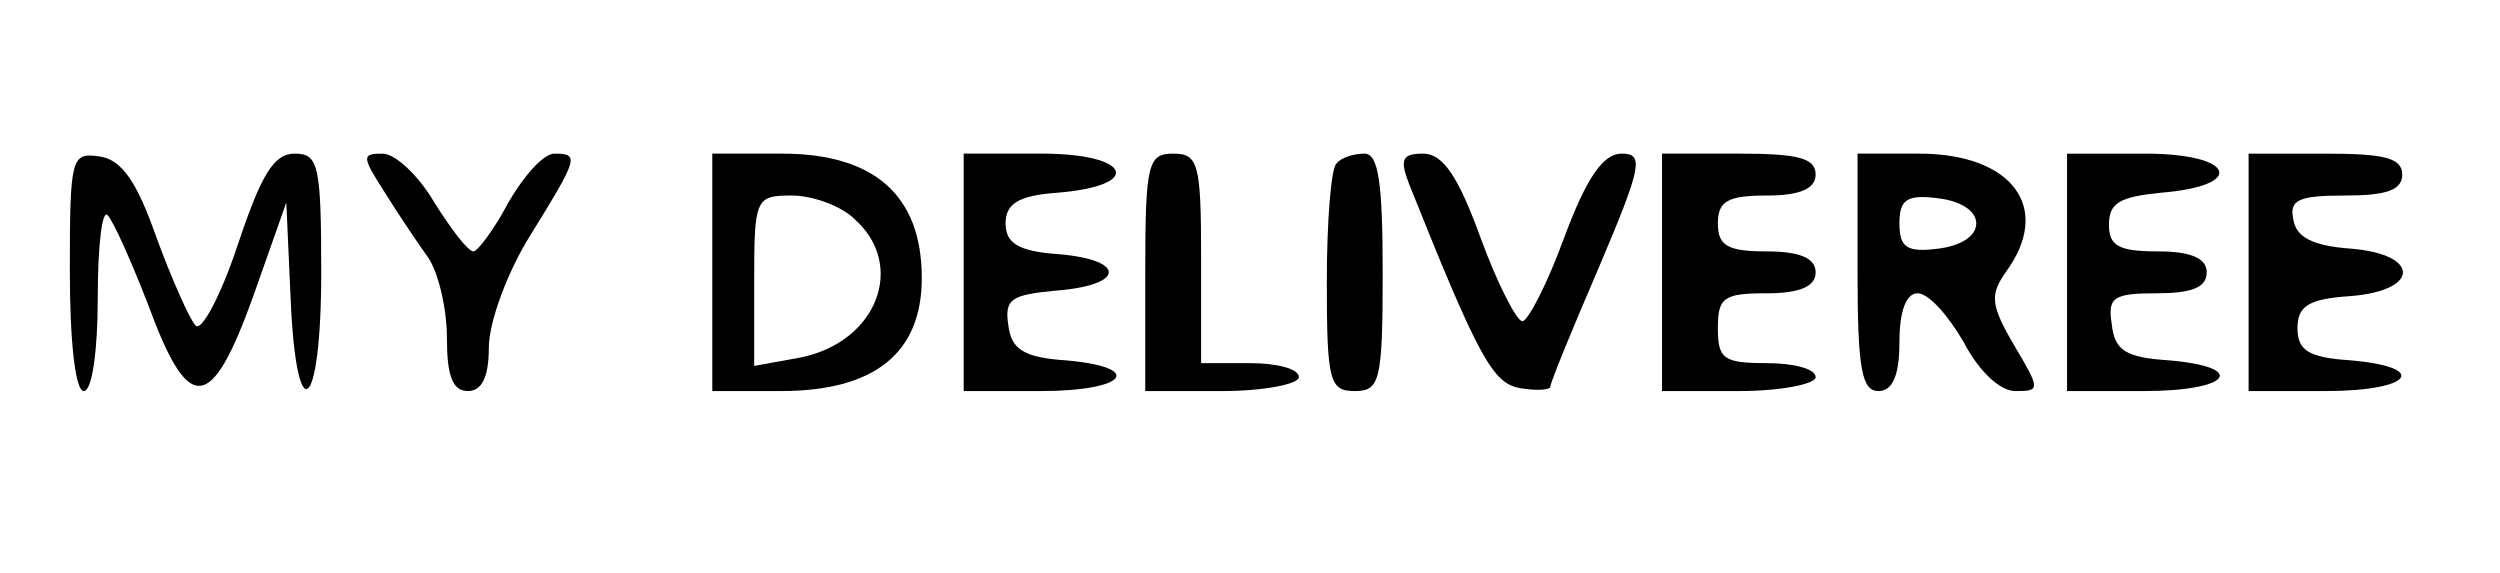
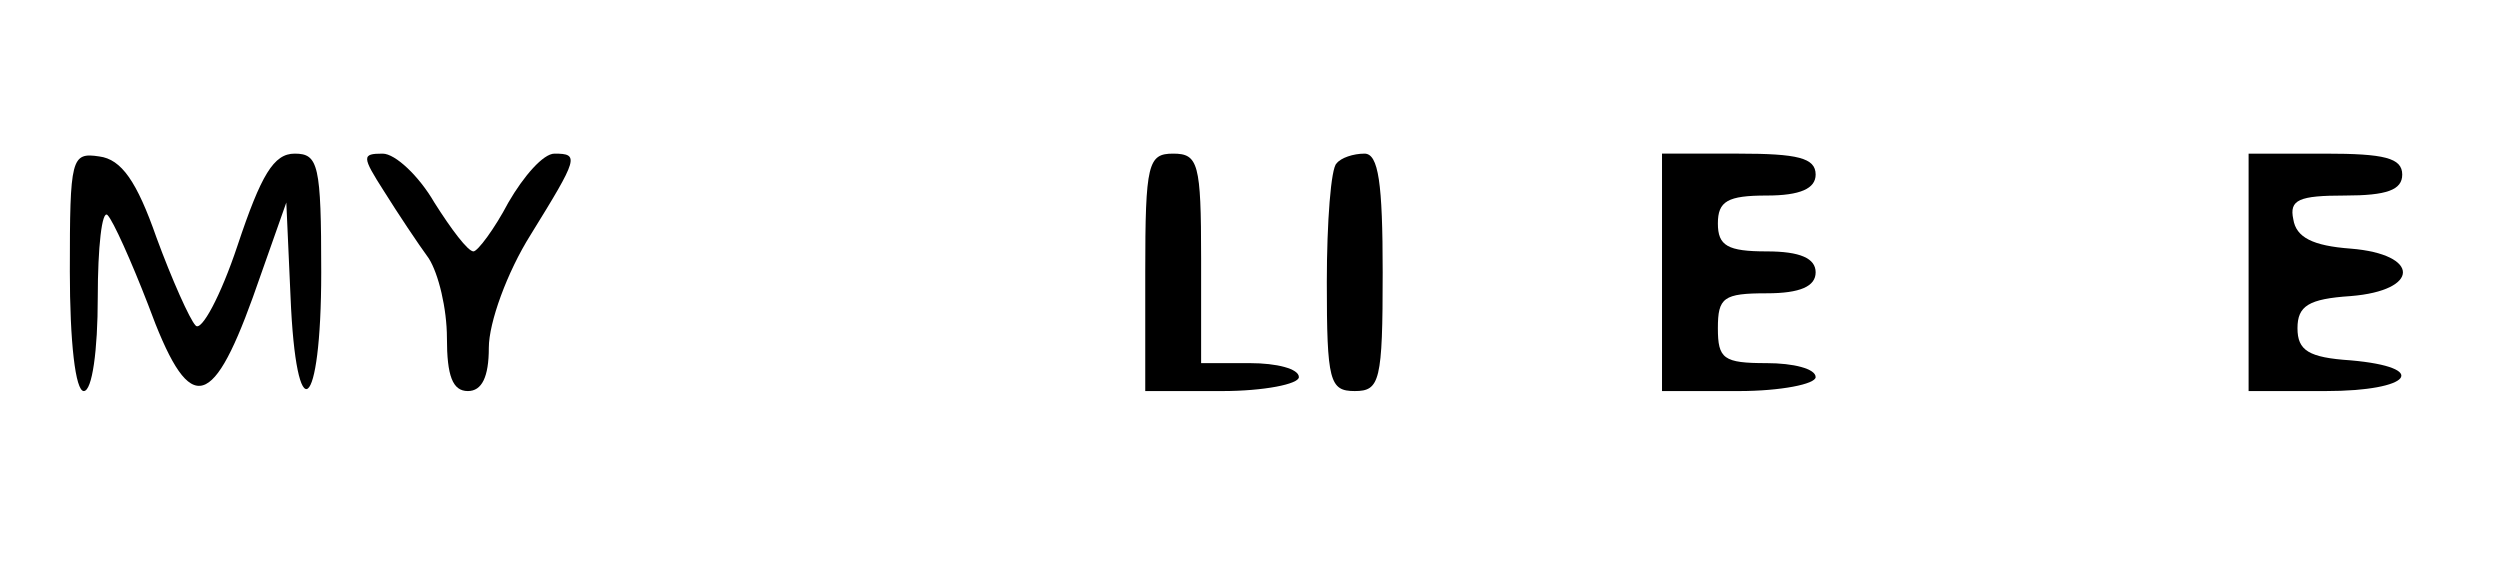
<svg xmlns="http://www.w3.org/2000/svg" version="1.0" width="179pt" height="41pt" viewBox="0 0 179 41" preserveAspectRatio="xMidYMid meet">
  <g transform="translate(0,41) scale(0.1,-0.1)" fill="#000000" stroke="none">
    <path d="M50 216 c0 -51 4 -86 10 -86 6 0 10 29 10 67 0 36 3 63 7 59 4 -4 17 -33 29 -64 29 -79 45 -78 75 5 l24 68 3 -67 c4 -98 22 -84 22 17 0 77 -2 85 -19 85 -15 0 -24 -15 -41 -66 -12 -36 -26 -62 -30 -57 -4 4 -17 33 -28 63 -14 40 -25 56 -41 58 -20 3 -21 -1 -21 -82z" />
-     <path d="M275 273 c10 -16 24 -37 32 -48 7 -11 13 -36 13 -57 0 -27 4 -38 15 -38 10 0 15 10 15 31 0 18 13 54 30 81 34 55 35 58 17 58 -8 0 -22 -16 -33 -35 -10 -19 -22 -35 -25 -35 -4 0 -16 16 -28 35 -11 19 -28 35 -37 35 -15 0 -15 -2 1 -27z" />
-     <path d="M510 215 l0 -85 49 0 c67 0 101 27 101 81 0 59 -34 89 -100 89 l-50 0 0 -85z m102 38 c37 -33 16 -88 -39 -99 l-33 -6 0 61 c0 59 1 61 27 61 14 0 35 -7 45 -17z" />
-     <path d="M690 215 l0 -85 55 0 c62 0 75 17 18 22 -30 2 -39 8 -41 25 -3 19 2 22 35 25 49 4 49 22 1 26 -29 2 -38 8 -38 22 0 14 9 20 37 22 62 5 53 28 -11 28 l-56 0 0 -85z" />
+     <path d="M275 273 c10 -16 24 -37 32 -48 7 -11 13 -36 13 -57 0 -27 4 -38 15 -38 10 0 15 10 15 31 0 18 13 54 30 81 34 55 35 58 17 58 -8 0 -22 -16 -33 -35 -10 -19 -22 -35 -25 -35 -4 0 -16 16 -28 35 -11 19 -28 35 -37 35 -15 0 -15 -2 1 -27" />
    <path d="M820 215 l0 -85 55 0 c30 0 55 5 55 10 0 6 -16 10 -35 10 l-35 0 0 75 c0 68 -2 75 -20 75 -18 0 -20 -7 -20 -85z" />
    <path d="M957 293 c-4 -3 -7 -42 -7 -85 0 -71 2 -78 20 -78 18 0 20 7 20 85 0 64 -3 85 -13 85 -8 0 -17 -3 -20 -7z" />
-     <path d="M1009 278 c50 -125 60 -143 80 -146 12 -2 21 -1 21 1 0 3 16 42 35 86 31 73 32 81 16 81 -13 0 -25 -17 -41 -60 -12 -33 -26 -60 -30 -60 -4 0 -18 27 -30 60 -16 44 -27 60 -41 60 -15 0 -17 -4 -10 -22z" />
    <path d="M1190 215 l0 -85 55 0 c30 0 55 5 55 10 0 6 -16 10 -35 10 -31 0 -35 3 -35 25 0 22 4 25 35 25 24 0 35 5 35 15 0 10 -11 15 -35 15 -28 0 -35 4 -35 20 0 16 7 20 35 20 24 0 35 5 35 15 0 12 -13 15 -55 15 l-55 0 0 -85z" />
-     <path d="M1330 215 c0 -69 3 -85 15 -85 10 0 15 11 15 35 0 23 5 35 13 35 8 0 22 -16 33 -35 11 -21 26 -35 37 -35 18 0 18 1 -1 33 -17 29 -17 36 -6 52 34 46 5 85 -62 85 l-44 0 0 -85z m85 35 c0 -9 -11 -16 -27 -18 -23 -3 -28 1 -28 18 0 17 5 21 28 18 16 -2 27 -9 27 -18z" />
-     <path d="M1480 215 l0 -85 55 0 c62 0 75 17 18 22 -31 2 -39 7 -41 26 -3 19 1 22 32 22 25 0 36 4 36 15 0 10 -11 15 -35 15 -28 0 -35 4 -35 19 0 16 8 20 37 23 62 5 53 28 -11 28 l-56 0 0 -85z" />
    <path d="M1610 215 l0 -85 55 0 c62 0 75 17 18 22 -30 2 -38 7 -38 23 0 16 8 21 38 23 50 4 50 30 0 34 -27 2 -39 8 -41 21 -3 14 4 17 37 17 30 0 41 4 41 15 0 12 -13 15 -55 15 l-55 0 0 -85z" />
  </g>
</svg>